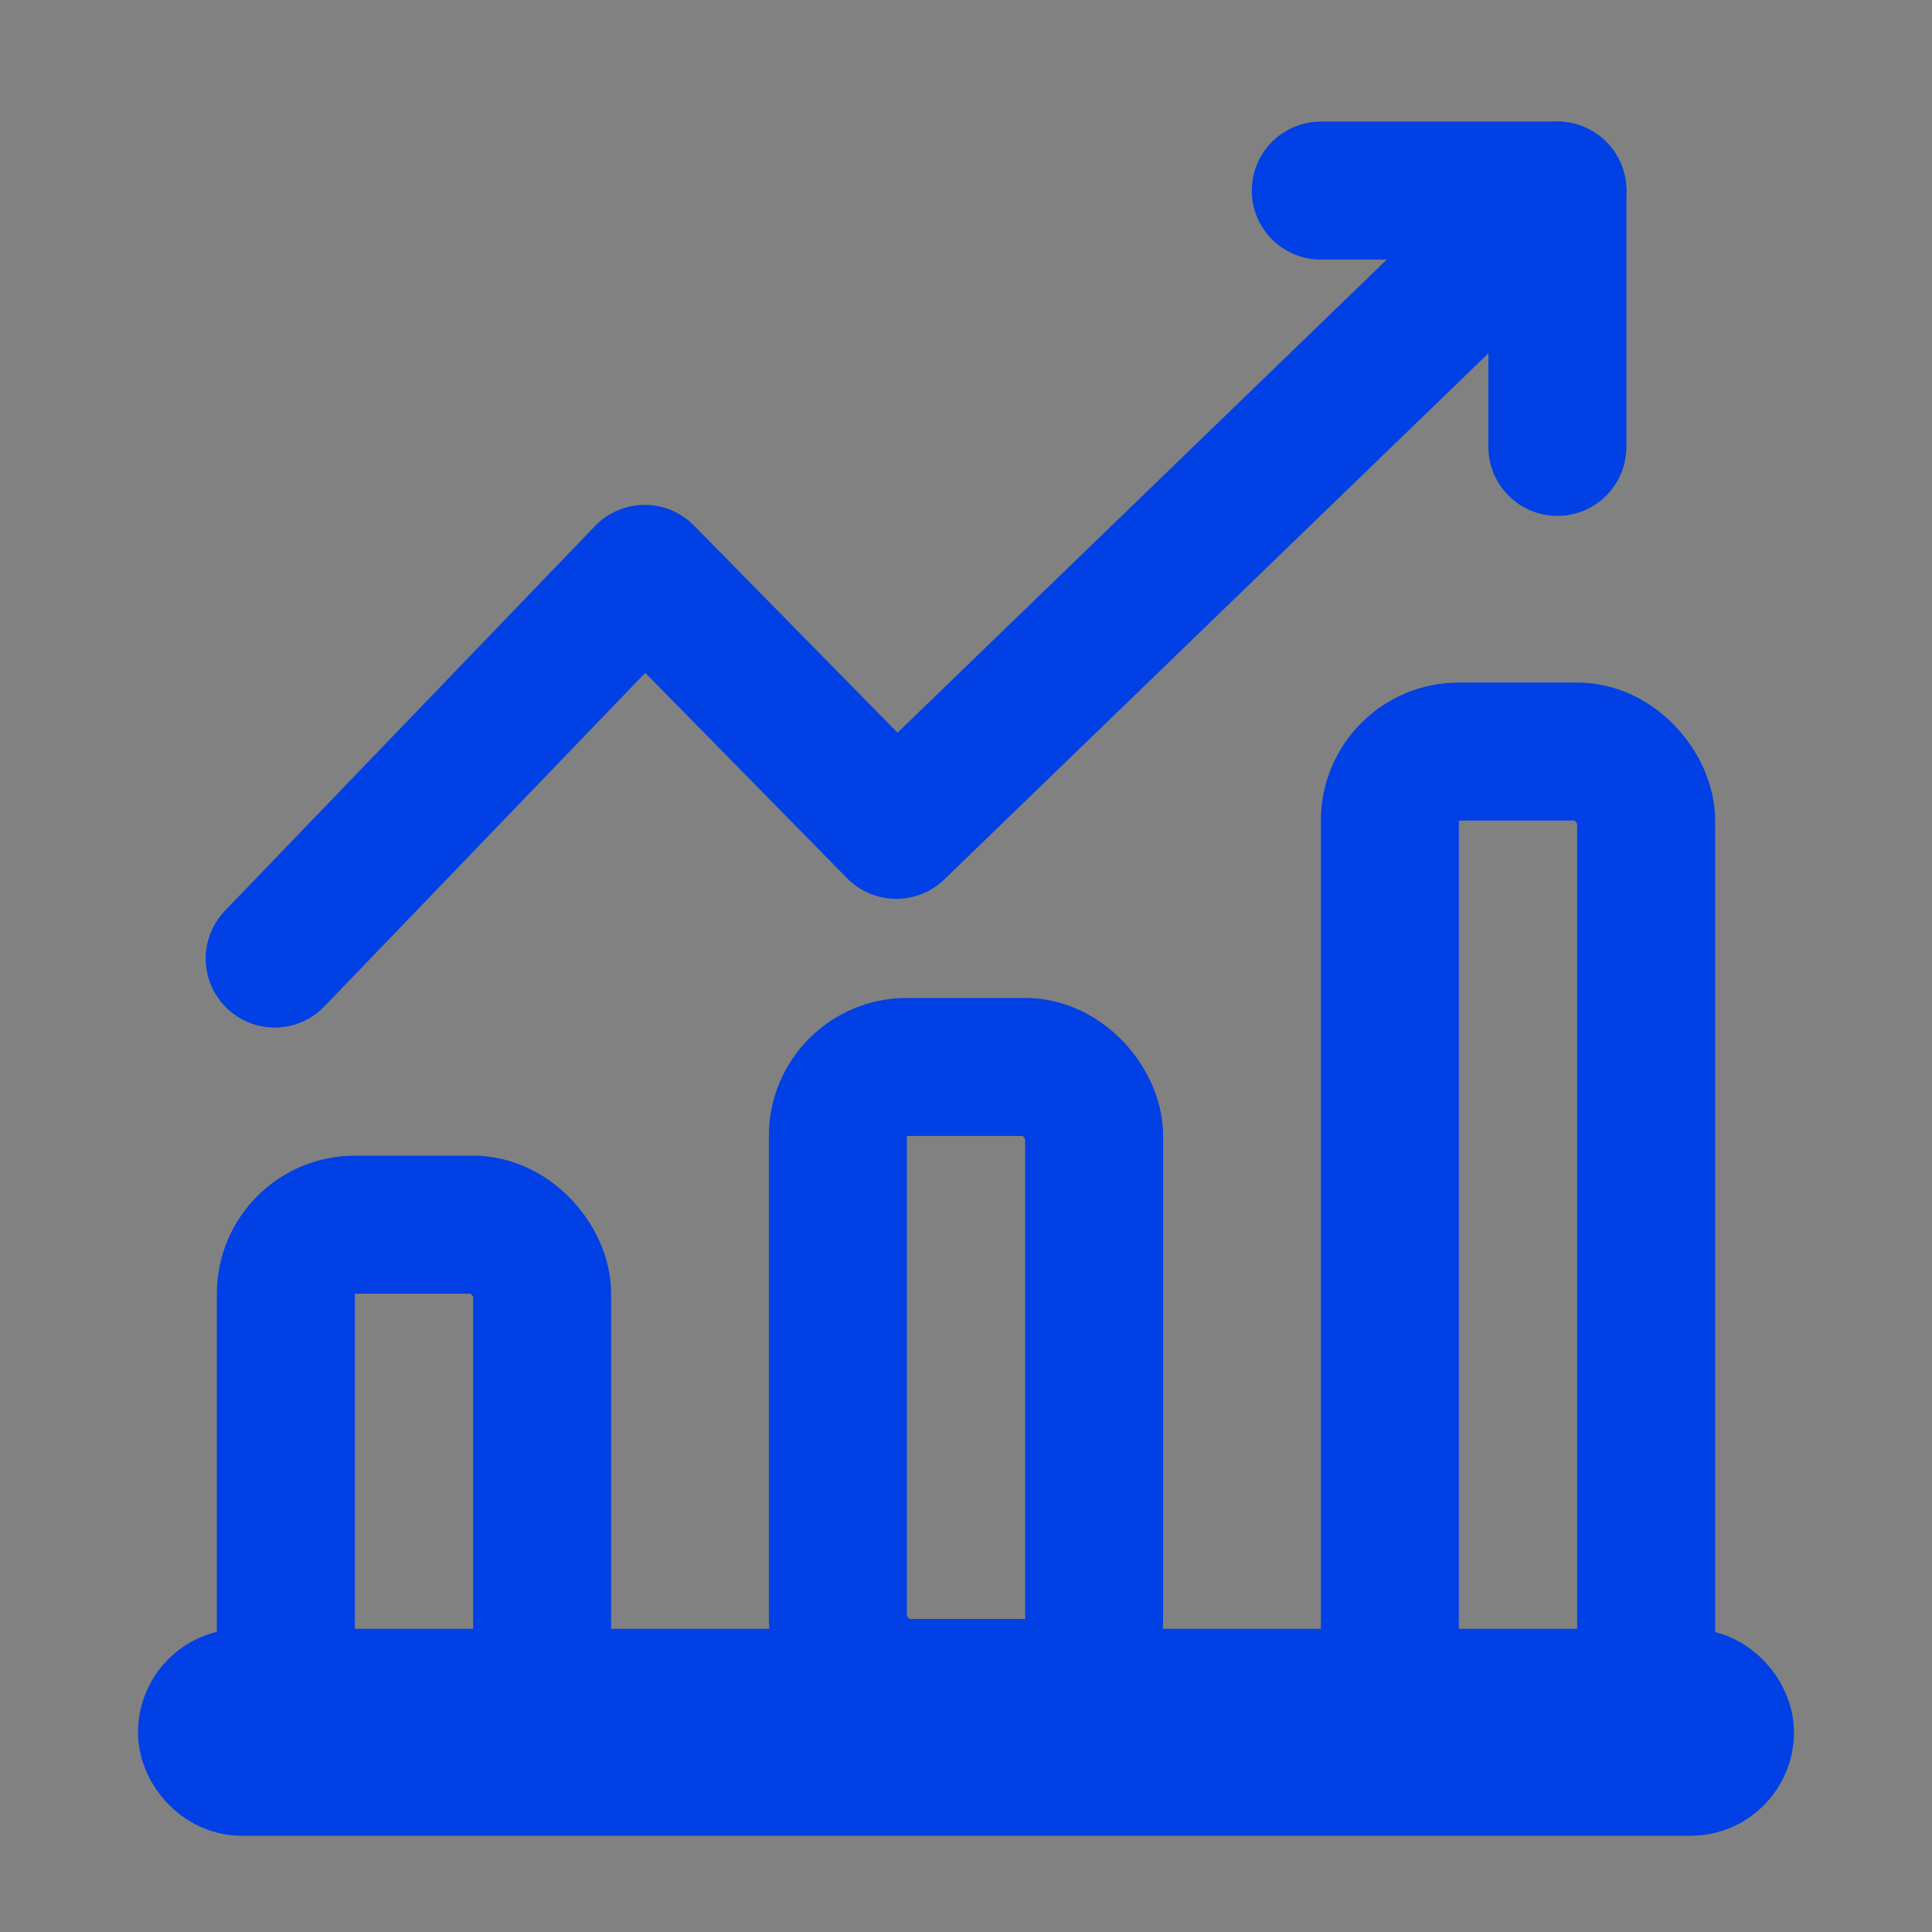
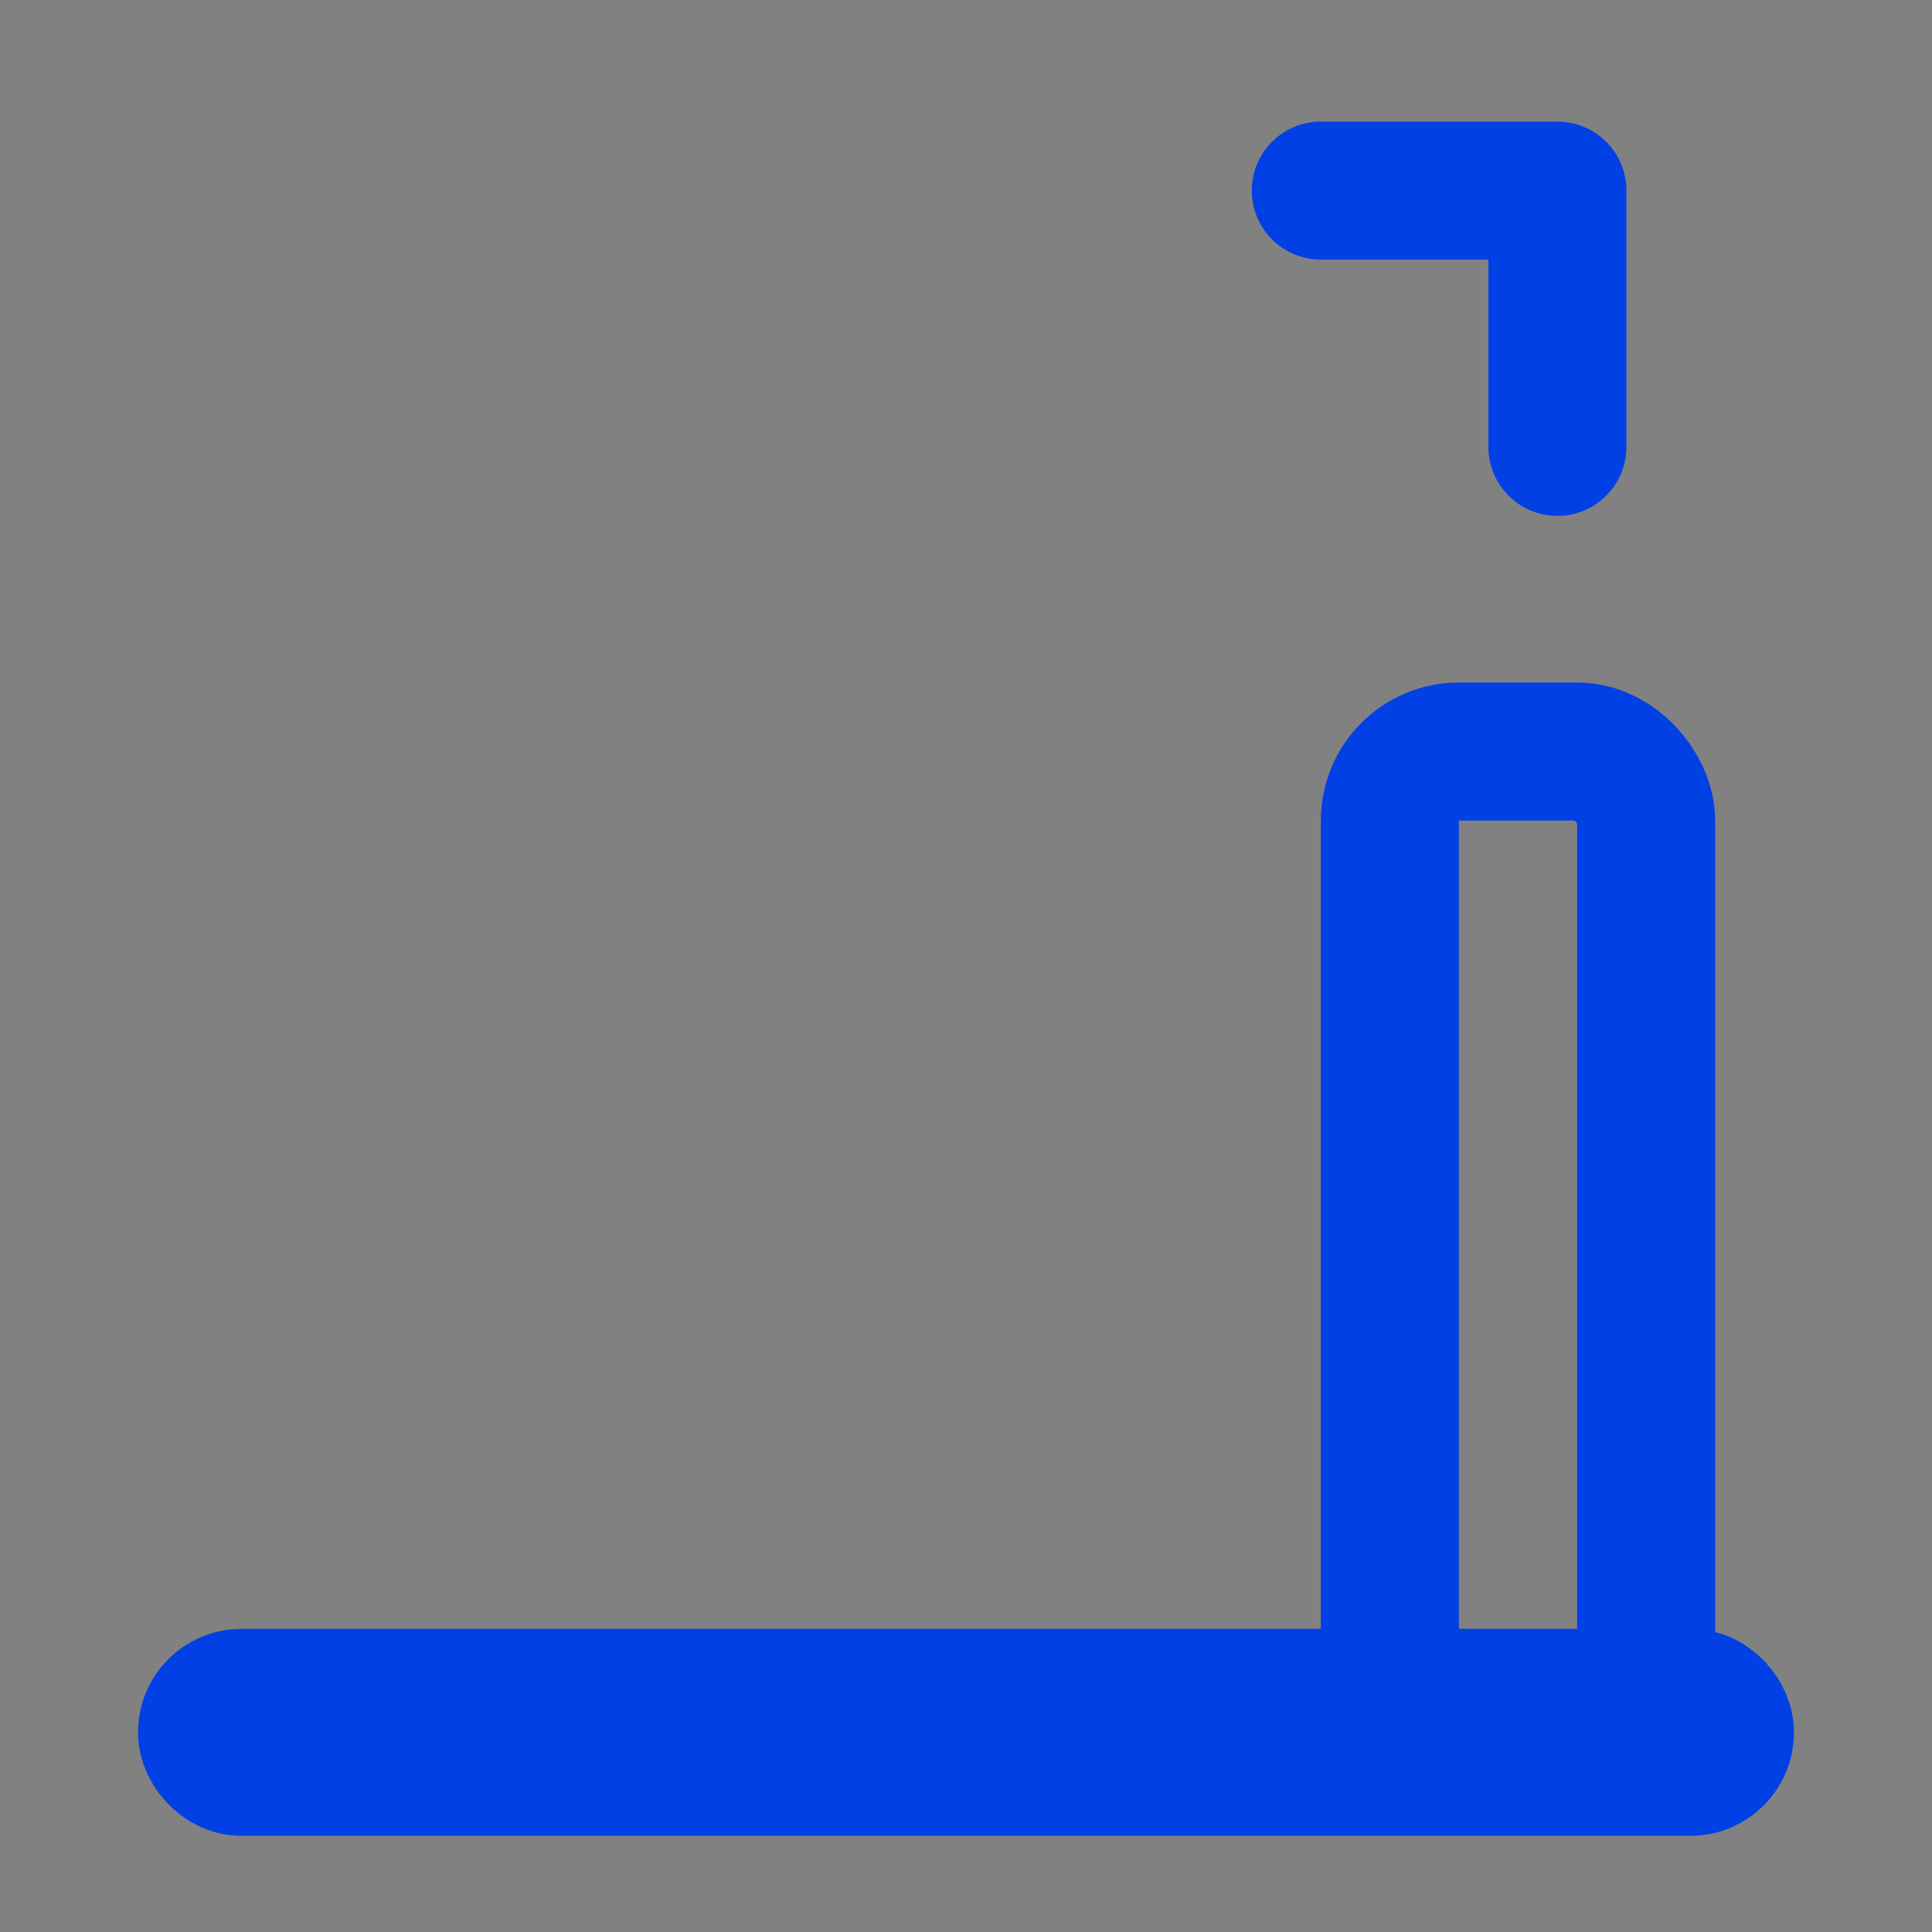
<svg xmlns="http://www.w3.org/2000/svg" width="28" height="28" viewBox="0 0 28 28">
  <rect x="0" y="0" width="28" height="28" fill="#808080" stroke="none" />
  <g fill="none" fill-rule="evenodd">
    <rect width="28" height="28" fill="#FFF" fill-opacity=".01" />
    <g stroke="#0040E4" stroke-width="2" transform="translate(2 2.762)">
      <g transform="translate(0 7.13)">
        <g transform="translate(1.143)">
          <rect width="3.714" height="14" x="17" y="1" rx="1" />
-           <rect width="3.714" height="9" x="9" y="5.571" rx="1" />
-           <rect width="3.714" height="7" x="1" y="7.857" rx="1" />
        </g>
        <rect width="22" height="1" x="1" y="14.714" fill="#0040E4" rx=".5" />
      </g>
      <g stroke-linecap="round" stroke-linejoin="round" transform="translate(1.981)">
-         <polyline points="0 11.13 5.363 5.555 9.009 9.265 18.59 0" />
        <polyline points="15.161 0 18.59 0 18.59 3.715" />
      </g>
    </g>
  </g>
</svg>